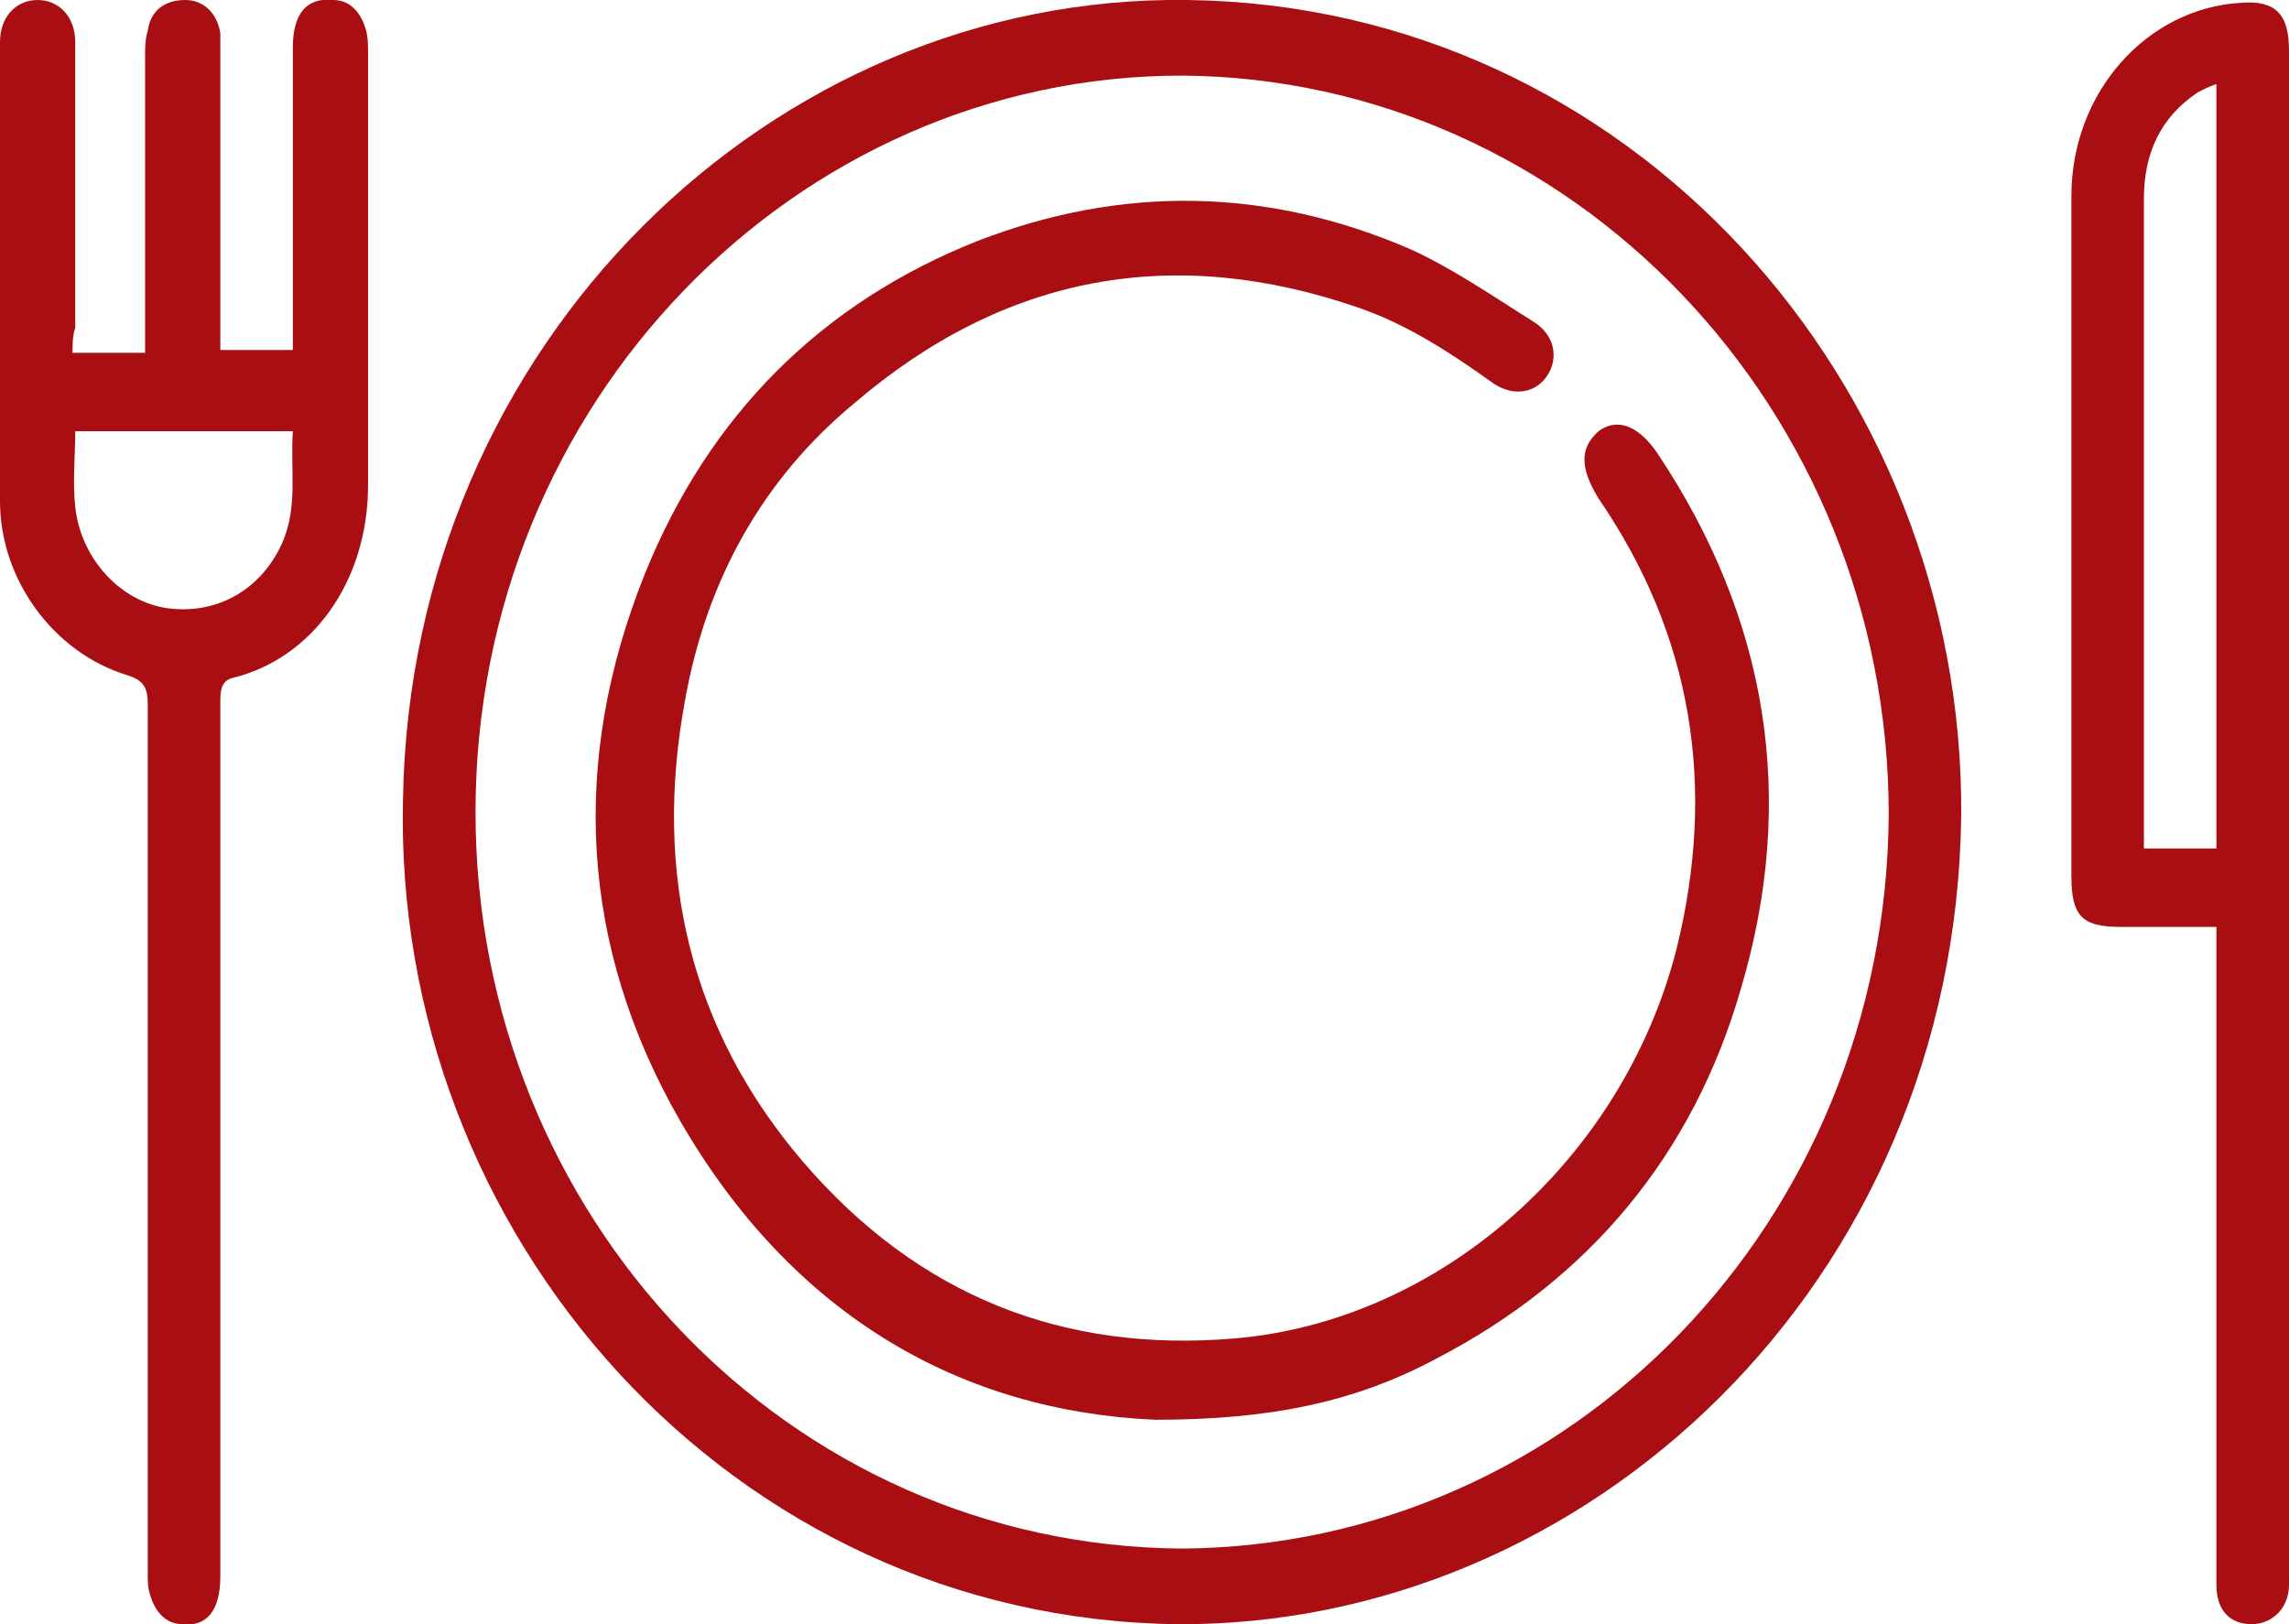
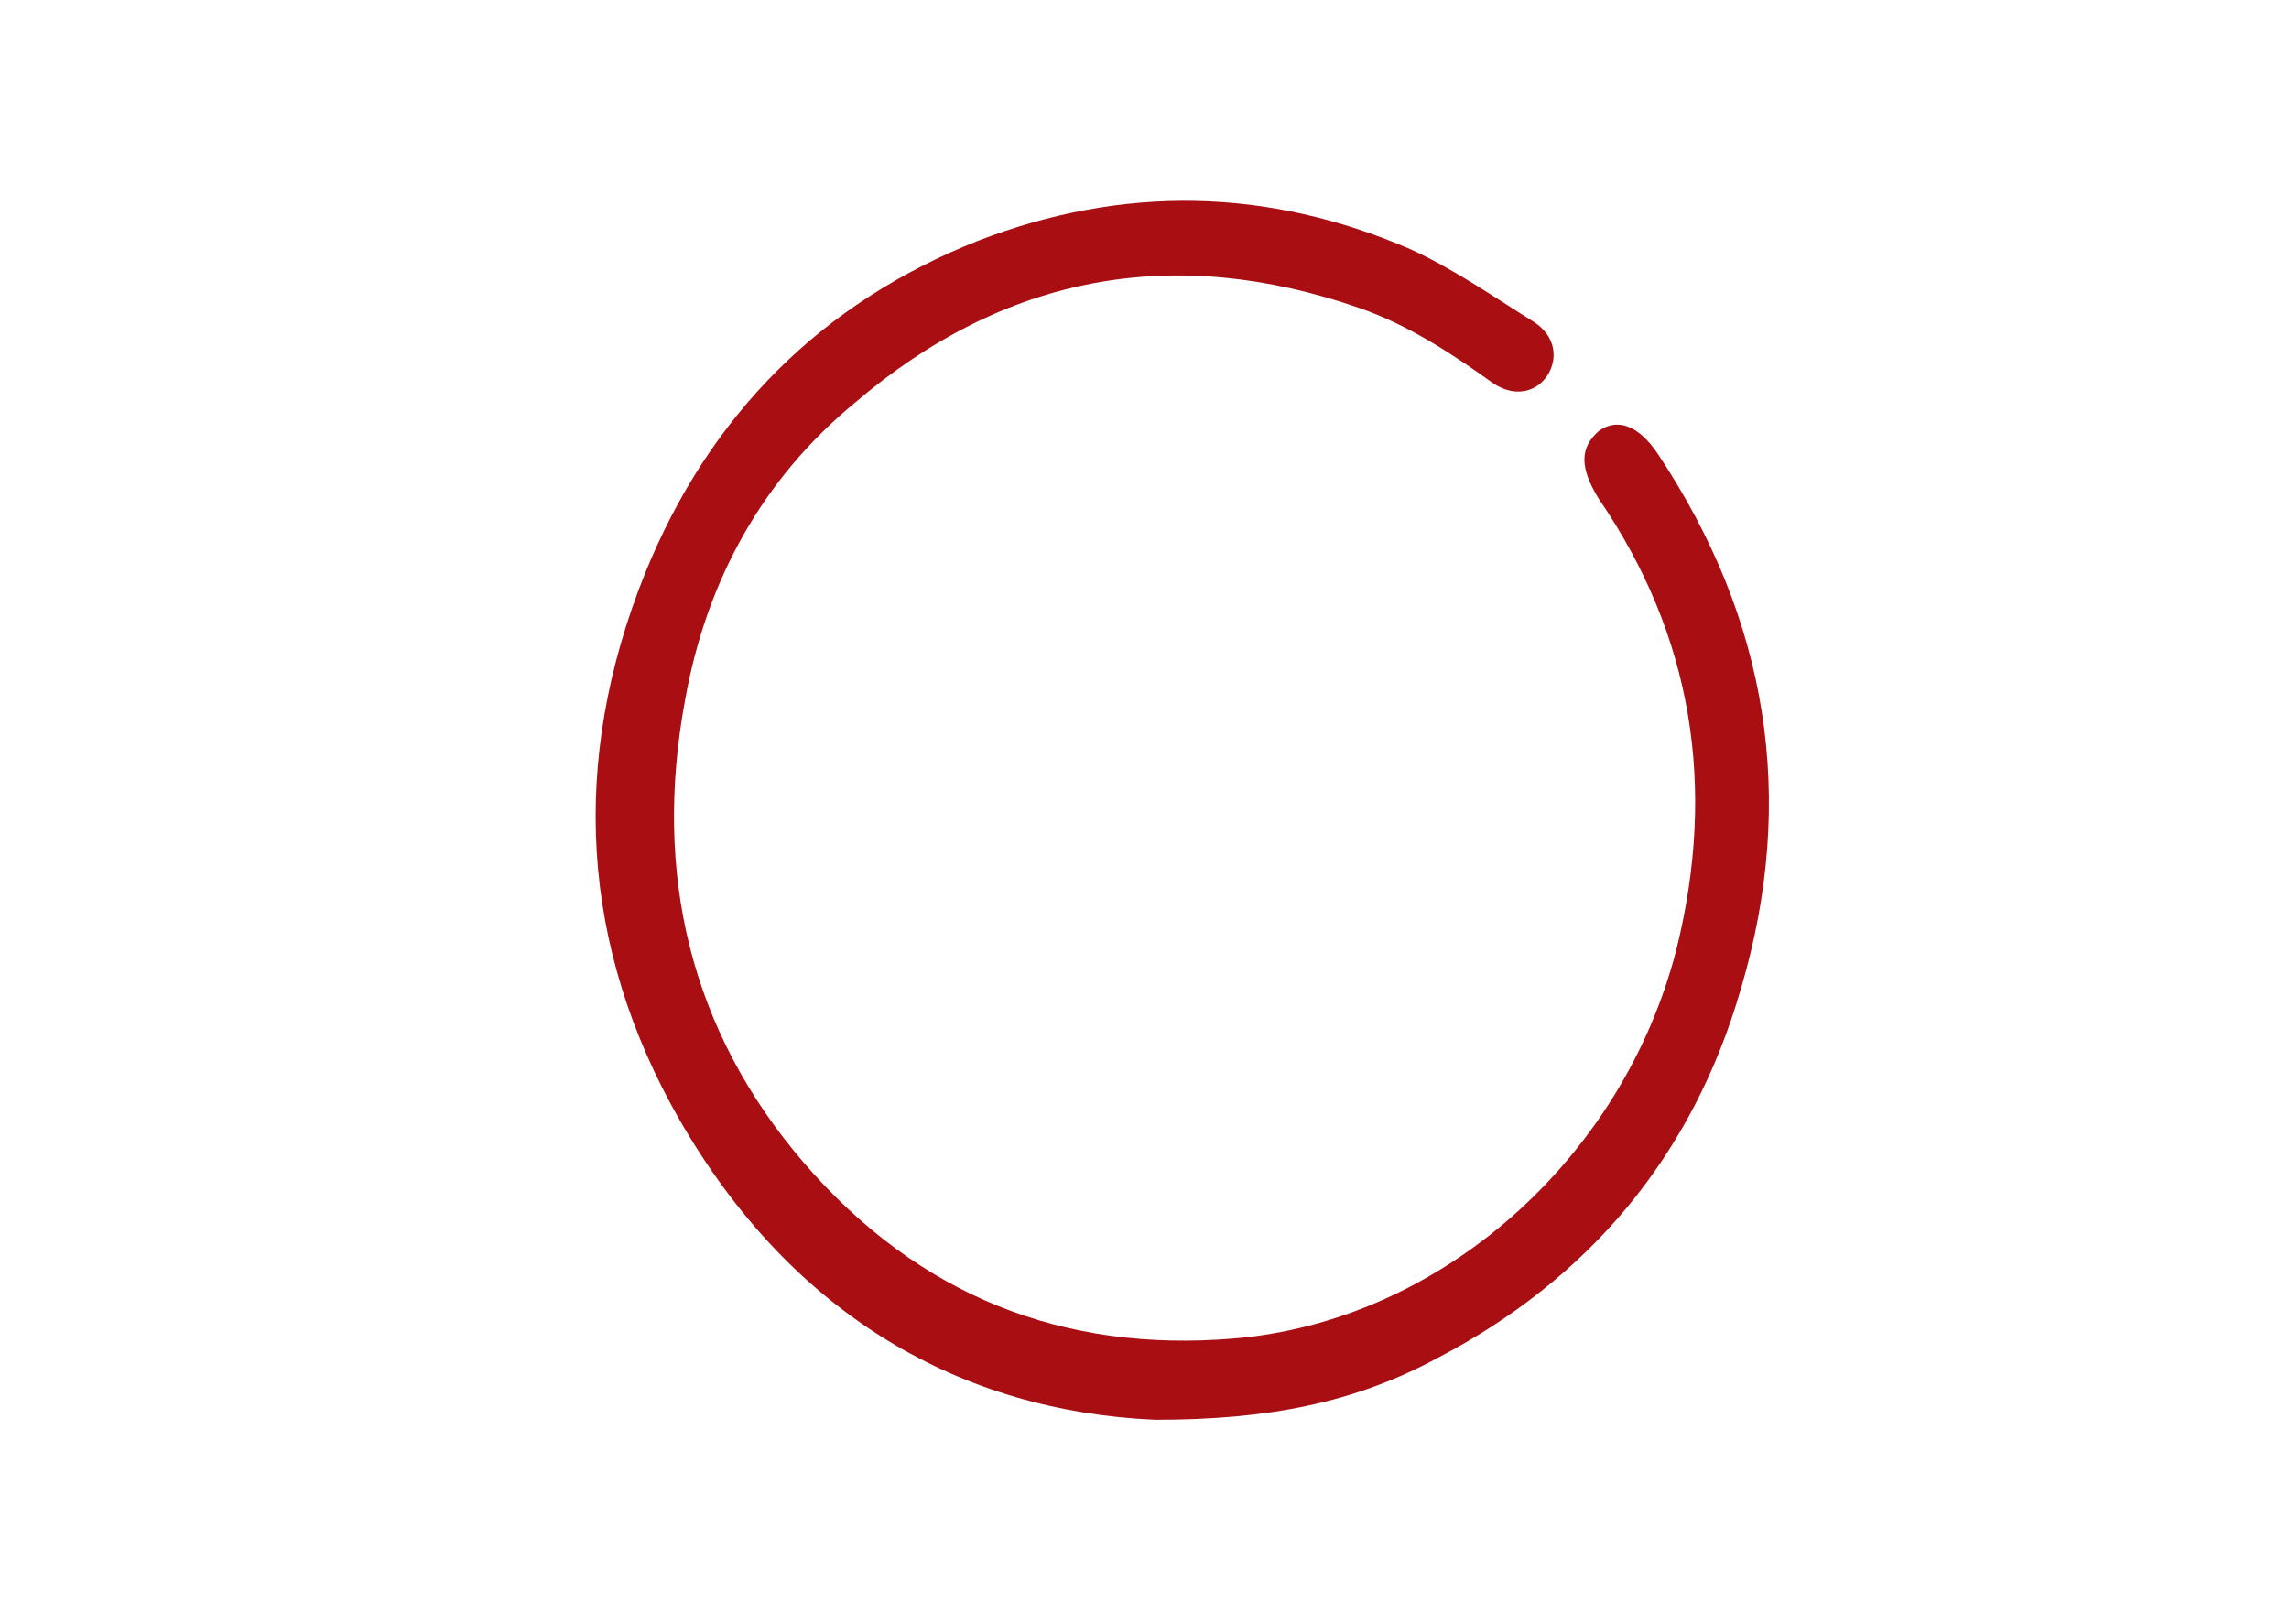
<svg xmlns="http://www.w3.org/2000/svg" width="31" height="22" viewBox="0 0 31 22" fill="none">
-   <path d="M5.458 10.81C5.567 4.665 10.443 -0.076 16.082 -1.7845e-05C22.086 0.076 26.597 5.197 26.561 11.038C26.488 17.41 21.467 22.038 15.937 22C9.897 21.924 5.312 16.728 5.458 10.81ZM16.009 20.976C21.285 20.938 25.542 16.538 25.579 11.038C25.579 5.538 21.285 1.062 16.009 1.024C10.77 1.024 6.44 5.462 6.44 11C6.44 16.462 10.661 20.938 16.009 20.976Z" fill="#A90E13" />
-   <path d="M0.982 4.779C1.31 4.779 1.637 4.779 1.965 4.779C1.965 4.666 1.965 4.552 1.965 4.438C1.965 3.224 1.965 2.01 1.965 0.759C1.965 0.645 1.965 0.531 2.001 0.417C2.038 0.152 2.219 -1.13859e-05 2.511 -1.13859e-05C2.765 -1.13859e-05 2.947 0.19 2.984 0.455C2.984 0.759 2.984 1.062 2.984 1.366C2.984 2.466 2.984 3.603 2.984 4.741C3.311 4.741 3.639 4.741 3.966 4.741C3.966 4.666 3.966 4.552 3.966 4.476C3.966 3.186 3.966 1.897 3.966 0.645C3.966 0.19 4.148 -0.038 4.512 -1.13859e-05C4.73 -1.13859e-05 4.876 0.152 4.948 0.379C4.985 0.493 4.985 0.607 4.985 0.721C4.985 2.655 4.985 4.628 4.985 6.562C4.985 7.89 4.221 8.914 3.165 9.179C2.984 9.217 2.984 9.369 2.984 9.521C2.984 13.466 2.984 17.41 2.984 21.355C2.984 21.81 2.802 22.038 2.474 22C2.256 22 2.11 21.848 2.038 21.621C2.001 21.507 2.001 21.431 2.001 21.317C2.001 17.41 2.001 13.503 2.001 9.559C2.001 9.331 1.965 9.217 1.71 9.141C0.728 8.838 0 7.852 0 6.79C0 4.703 0 2.617 0 0.569C0 0.228 0.218 -1.13859e-05 0.509 -1.13859e-05C0.8 -1.13859e-05 1.019 0.228 1.019 0.569C1.019 1.859 1.019 3.148 1.019 4.438C0.982 4.552 0.982 4.666 0.982 4.779ZM3.966 5.841C2.947 5.841 2.001 5.841 1.019 5.841C1.019 6.183 0.982 6.524 1.019 6.866C1.092 7.548 1.601 8.117 2.219 8.231C2.911 8.345 3.529 8.003 3.82 7.359C4.039 6.866 3.93 6.372 3.966 5.841Z" fill="#A90E13" />
-   <path d="M30.017 12.555C29.544 12.555 29.144 12.555 28.708 12.555C28.198 12.555 28.053 12.403 28.053 11.872C28.053 8.8 28.053 5.728 28.053 2.655C28.053 1.252 29.072 0.114 30.345 0.038C30.818 -2.95416e-05 31 0.19 31 0.683C31 4.324 31 8.003 31 11.645C31 14.793 31 17.979 31 21.128C31 21.241 31 21.355 31 21.469C31 21.772 30.782 22 30.491 22C30.199 22 30.017 21.81 30.017 21.469C30.017 20.407 30.017 19.307 30.017 18.245C30.017 16.462 30.017 14.679 30.017 12.896C30.017 12.783 30.017 12.669 30.017 12.555ZM30.017 1.138C29.908 1.176 29.836 1.214 29.763 1.252C29.253 1.593 29.035 2.086 29.035 2.693C29.035 5.348 29.035 8.041 29.035 10.697C29.035 10.962 29.035 11.228 29.035 11.493C29.363 11.493 29.69 11.493 30.017 11.493C30.017 8.041 30.017 4.628 30.017 1.138Z" fill="#A90E13" />
  <path d="M15.646 19.231C13.026 19.117 10.734 17.828 9.205 15.172C7.859 12.821 7.714 10.317 8.732 7.776C9.606 5.614 11.134 4.097 13.244 3.262C15.209 2.503 17.174 2.541 19.102 3.376C19.684 3.641 20.23 4.021 20.776 4.362C21.067 4.552 21.103 4.855 20.958 5.083C20.812 5.31 20.521 5.386 20.23 5.197C19.648 4.779 19.066 4.4 18.411 4.172C15.9 3.3 13.608 3.717 11.57 5.462C10.333 6.486 9.569 7.852 9.278 9.483C8.842 11.835 9.351 13.959 10.879 15.741C12.444 17.562 14.409 18.321 16.701 18.131C19.502 17.903 21.977 15.703 22.704 12.859C23.25 10.659 22.923 8.61 21.649 6.752C21.394 6.334 21.394 6.069 21.649 5.841C21.904 5.652 22.195 5.766 22.45 6.145C23.941 8.383 24.342 10.81 23.578 13.39C22.923 15.665 21.504 17.334 19.466 18.396C18.338 19.003 17.174 19.231 15.646 19.231Z" fill="#A90E13" />
</svg>